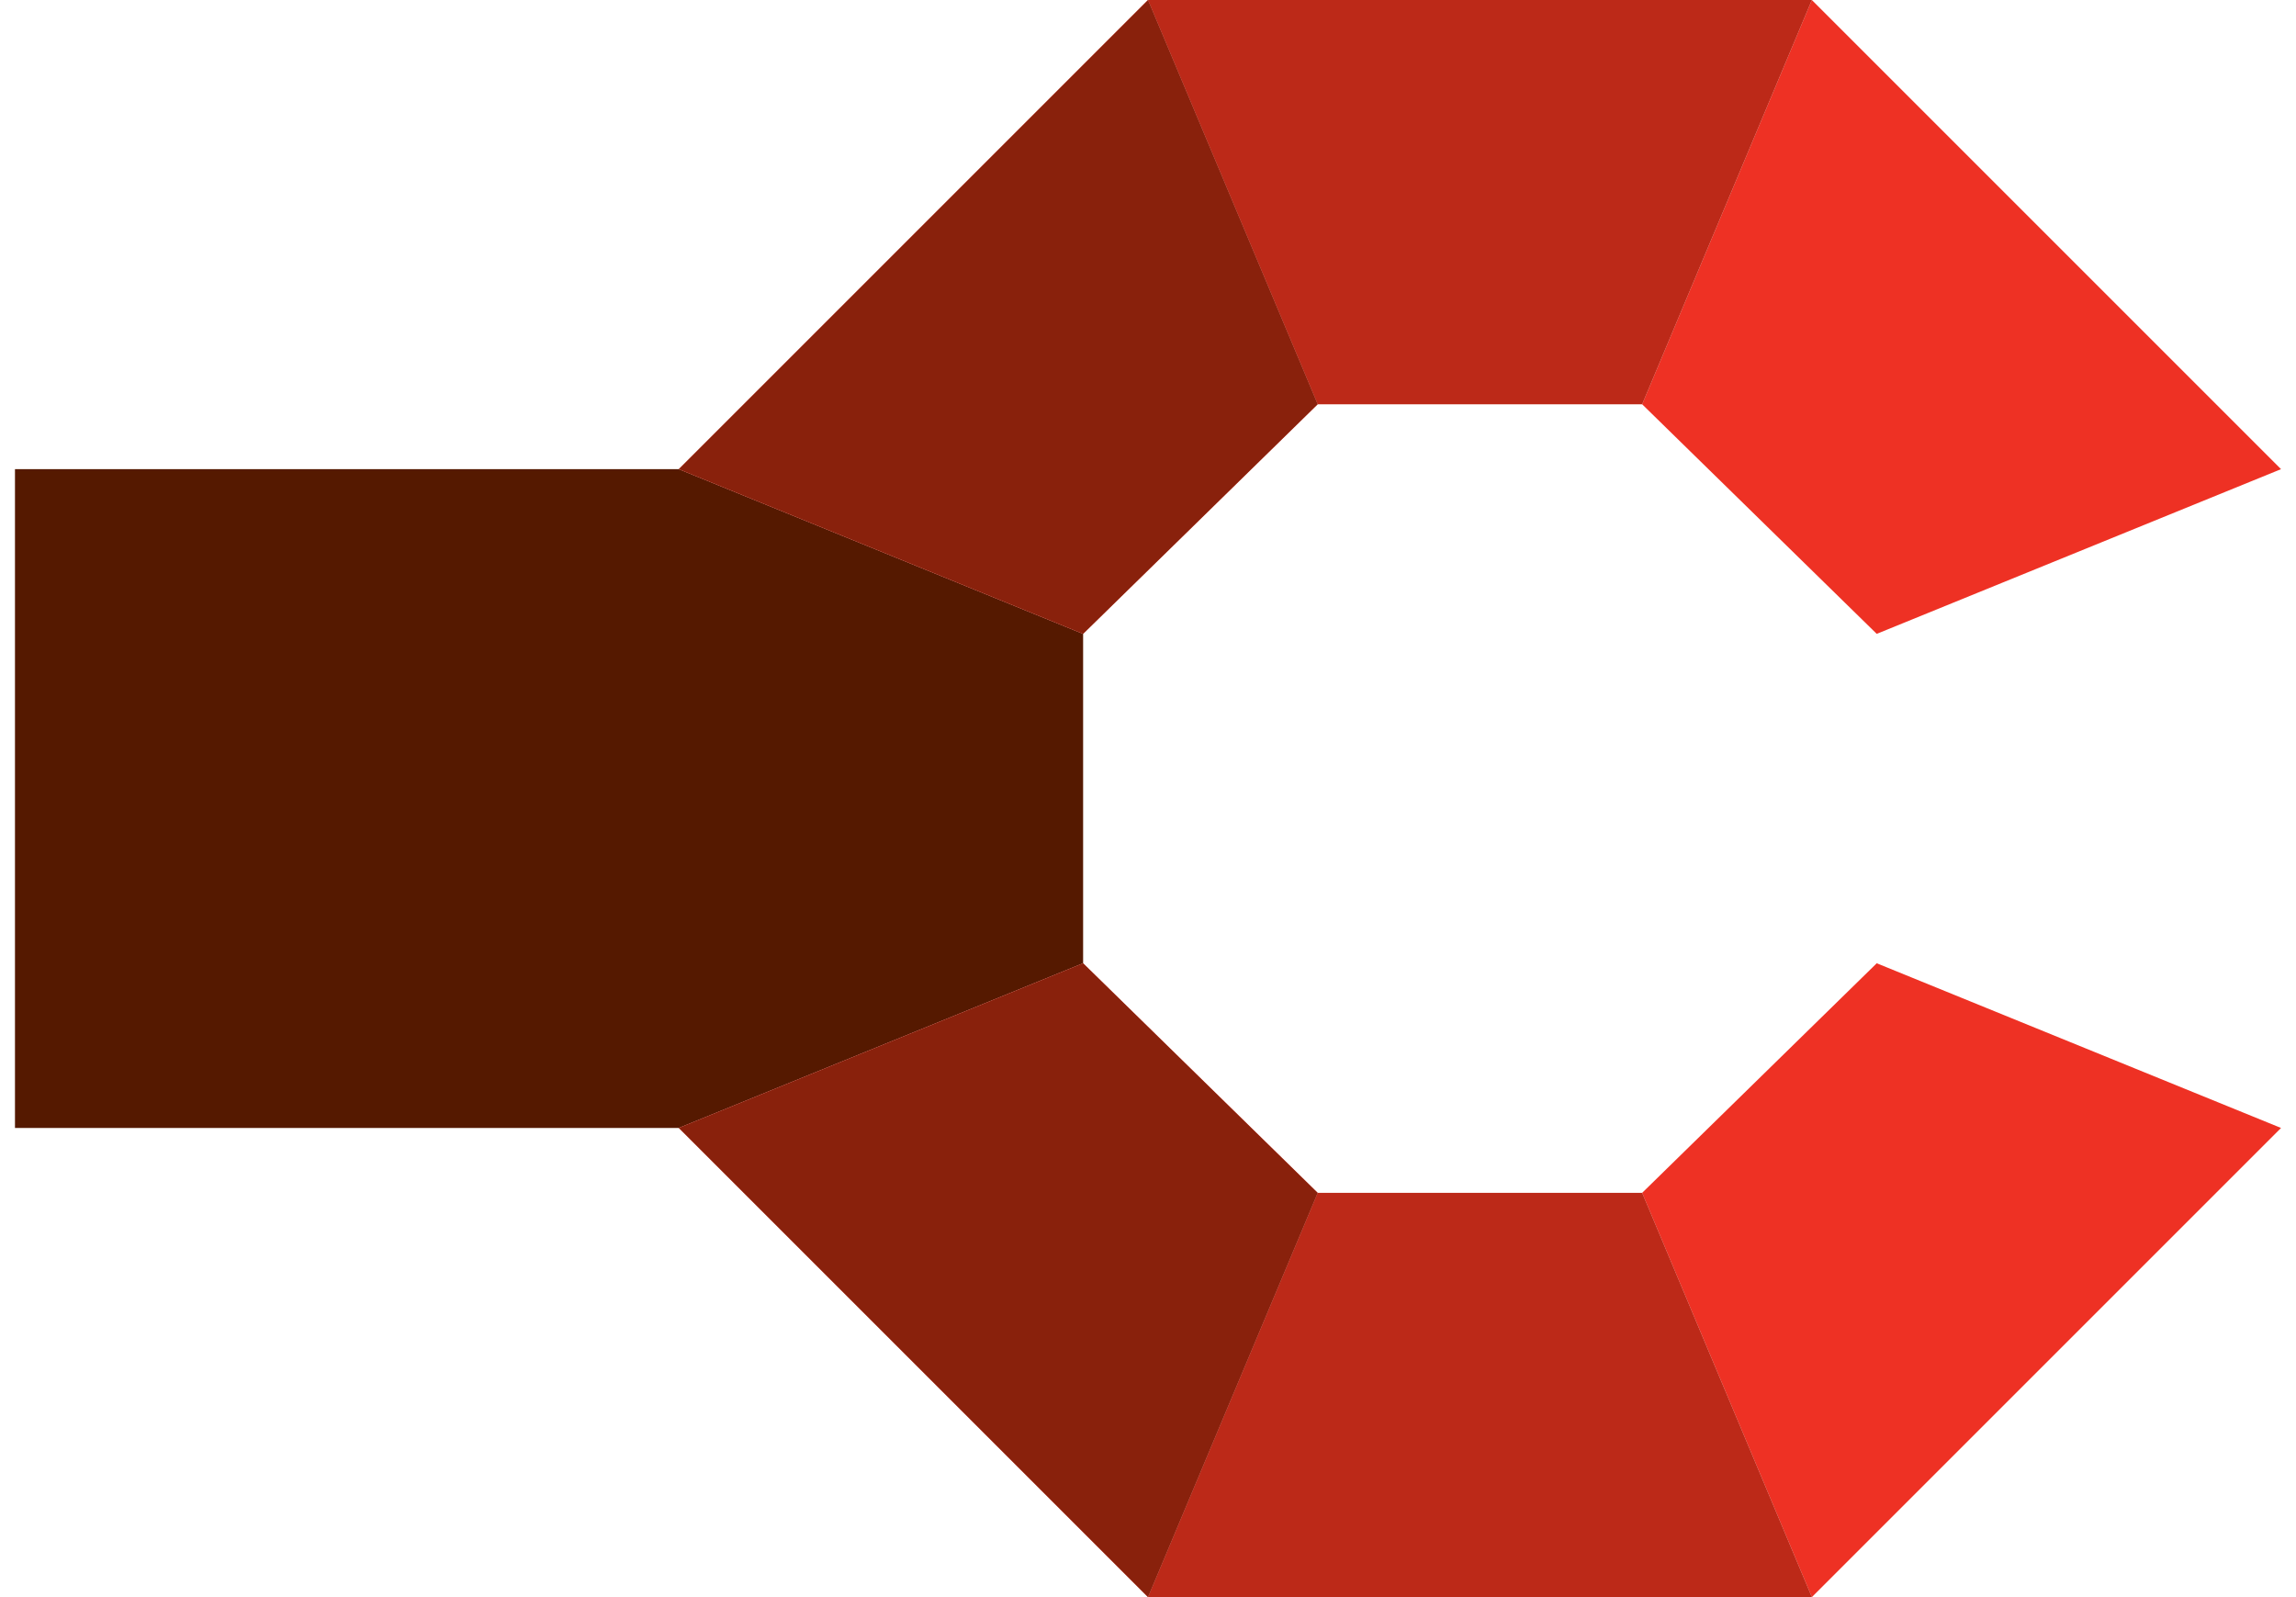
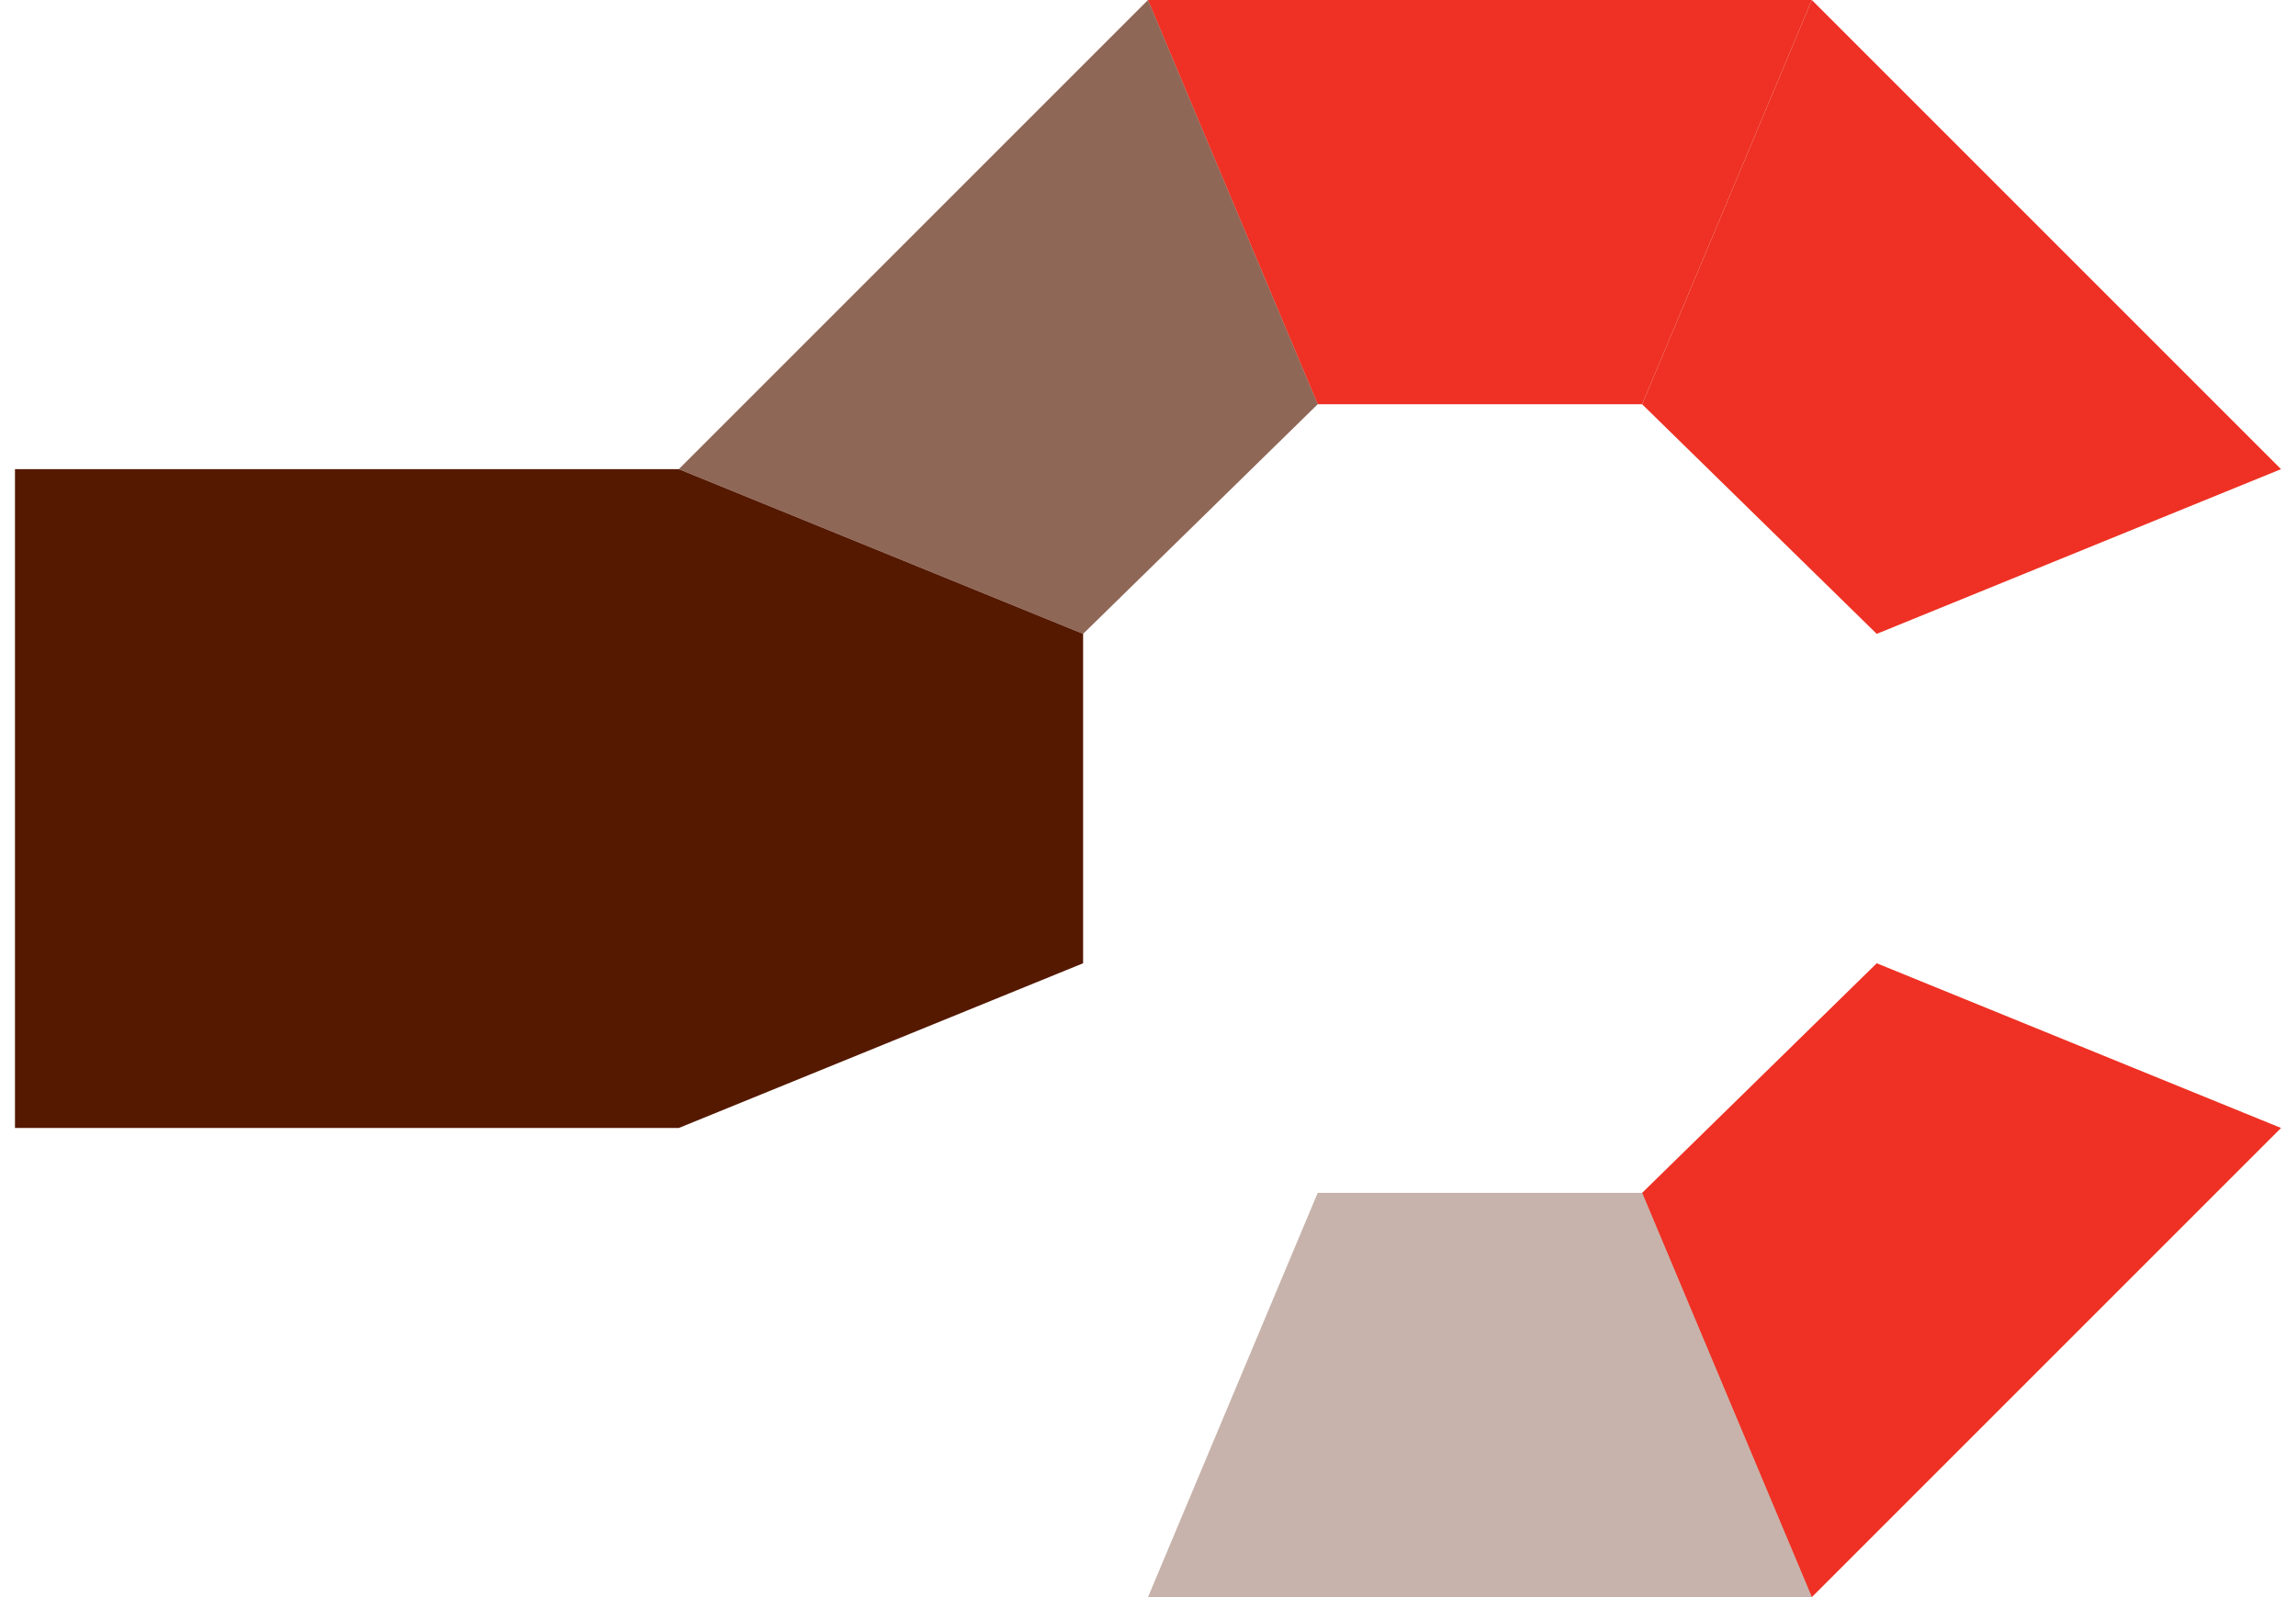
<svg xmlns="http://www.w3.org/2000/svg" version="1.1" id="Isolation_Mode" x="0px" y="0px" viewBox="0 0 46 32" style="enable-background:new 0 0 46 32;" xml:space="preserve">
  <style type="text/css">
	.st0{fill:#551900;}
	.st1{fill:#EE3124;}
	.st2{opacity:0.33;fill:#551900;}
	.st3{opacity:0.66;fill:#551900;}
</style>
  <g>
    <polygon class="st0" points="13.6,9.4 0.3,9.4 0.3,22.6 13.6,22.6 21.7,19.3 21.7,12.7  " />
    <polygon class="st1" points="37.6,19.3 37.6,19.3 32.9,23.9 32.9,23.9 36.3,32 45.7,22.6  " />
-     <polygon class="st1" points="26.4,23.9 23,32 36.3,32 32.9,23.9  " />
-     <polygon class="st1" points="26.4,23.9 21.7,19.3 13.6,22.6 23,32 26.4,23.9  " />
-     <polygon class="st1" points="21.7,12.7 26.4,8.1 23,0 13.6,9.4 21.7,12.7  " />
    <polygon class="st1" points="26.4,8.1 32.9,8.1 32.9,8.1 36.3,0 23,0 26.4,8.1  " />
    <polygon class="st1" points="37.6,12.7 37.6,12.7 45.7,9.4 36.3,0 32.9,8.1  " />
    <polygon class="st2" points="26.4,23.9 23,32 36.3,32 32.9,23.9  " />
-     <polygon class="st3" points="26.4,23.9 21.7,19.3 13.6,22.6 23,32 26.4,23.9  " />
    <polygon class="st3" points="21.7,12.7 26.4,8.1 23,0 13.6,9.4 21.7,12.7  " />
-     <polygon class="st2" points="26.4,8.1 32.9,8.1 32.9,8.1 36.3,0 23,0 26.4,8.1  " />
  </g>
</svg>